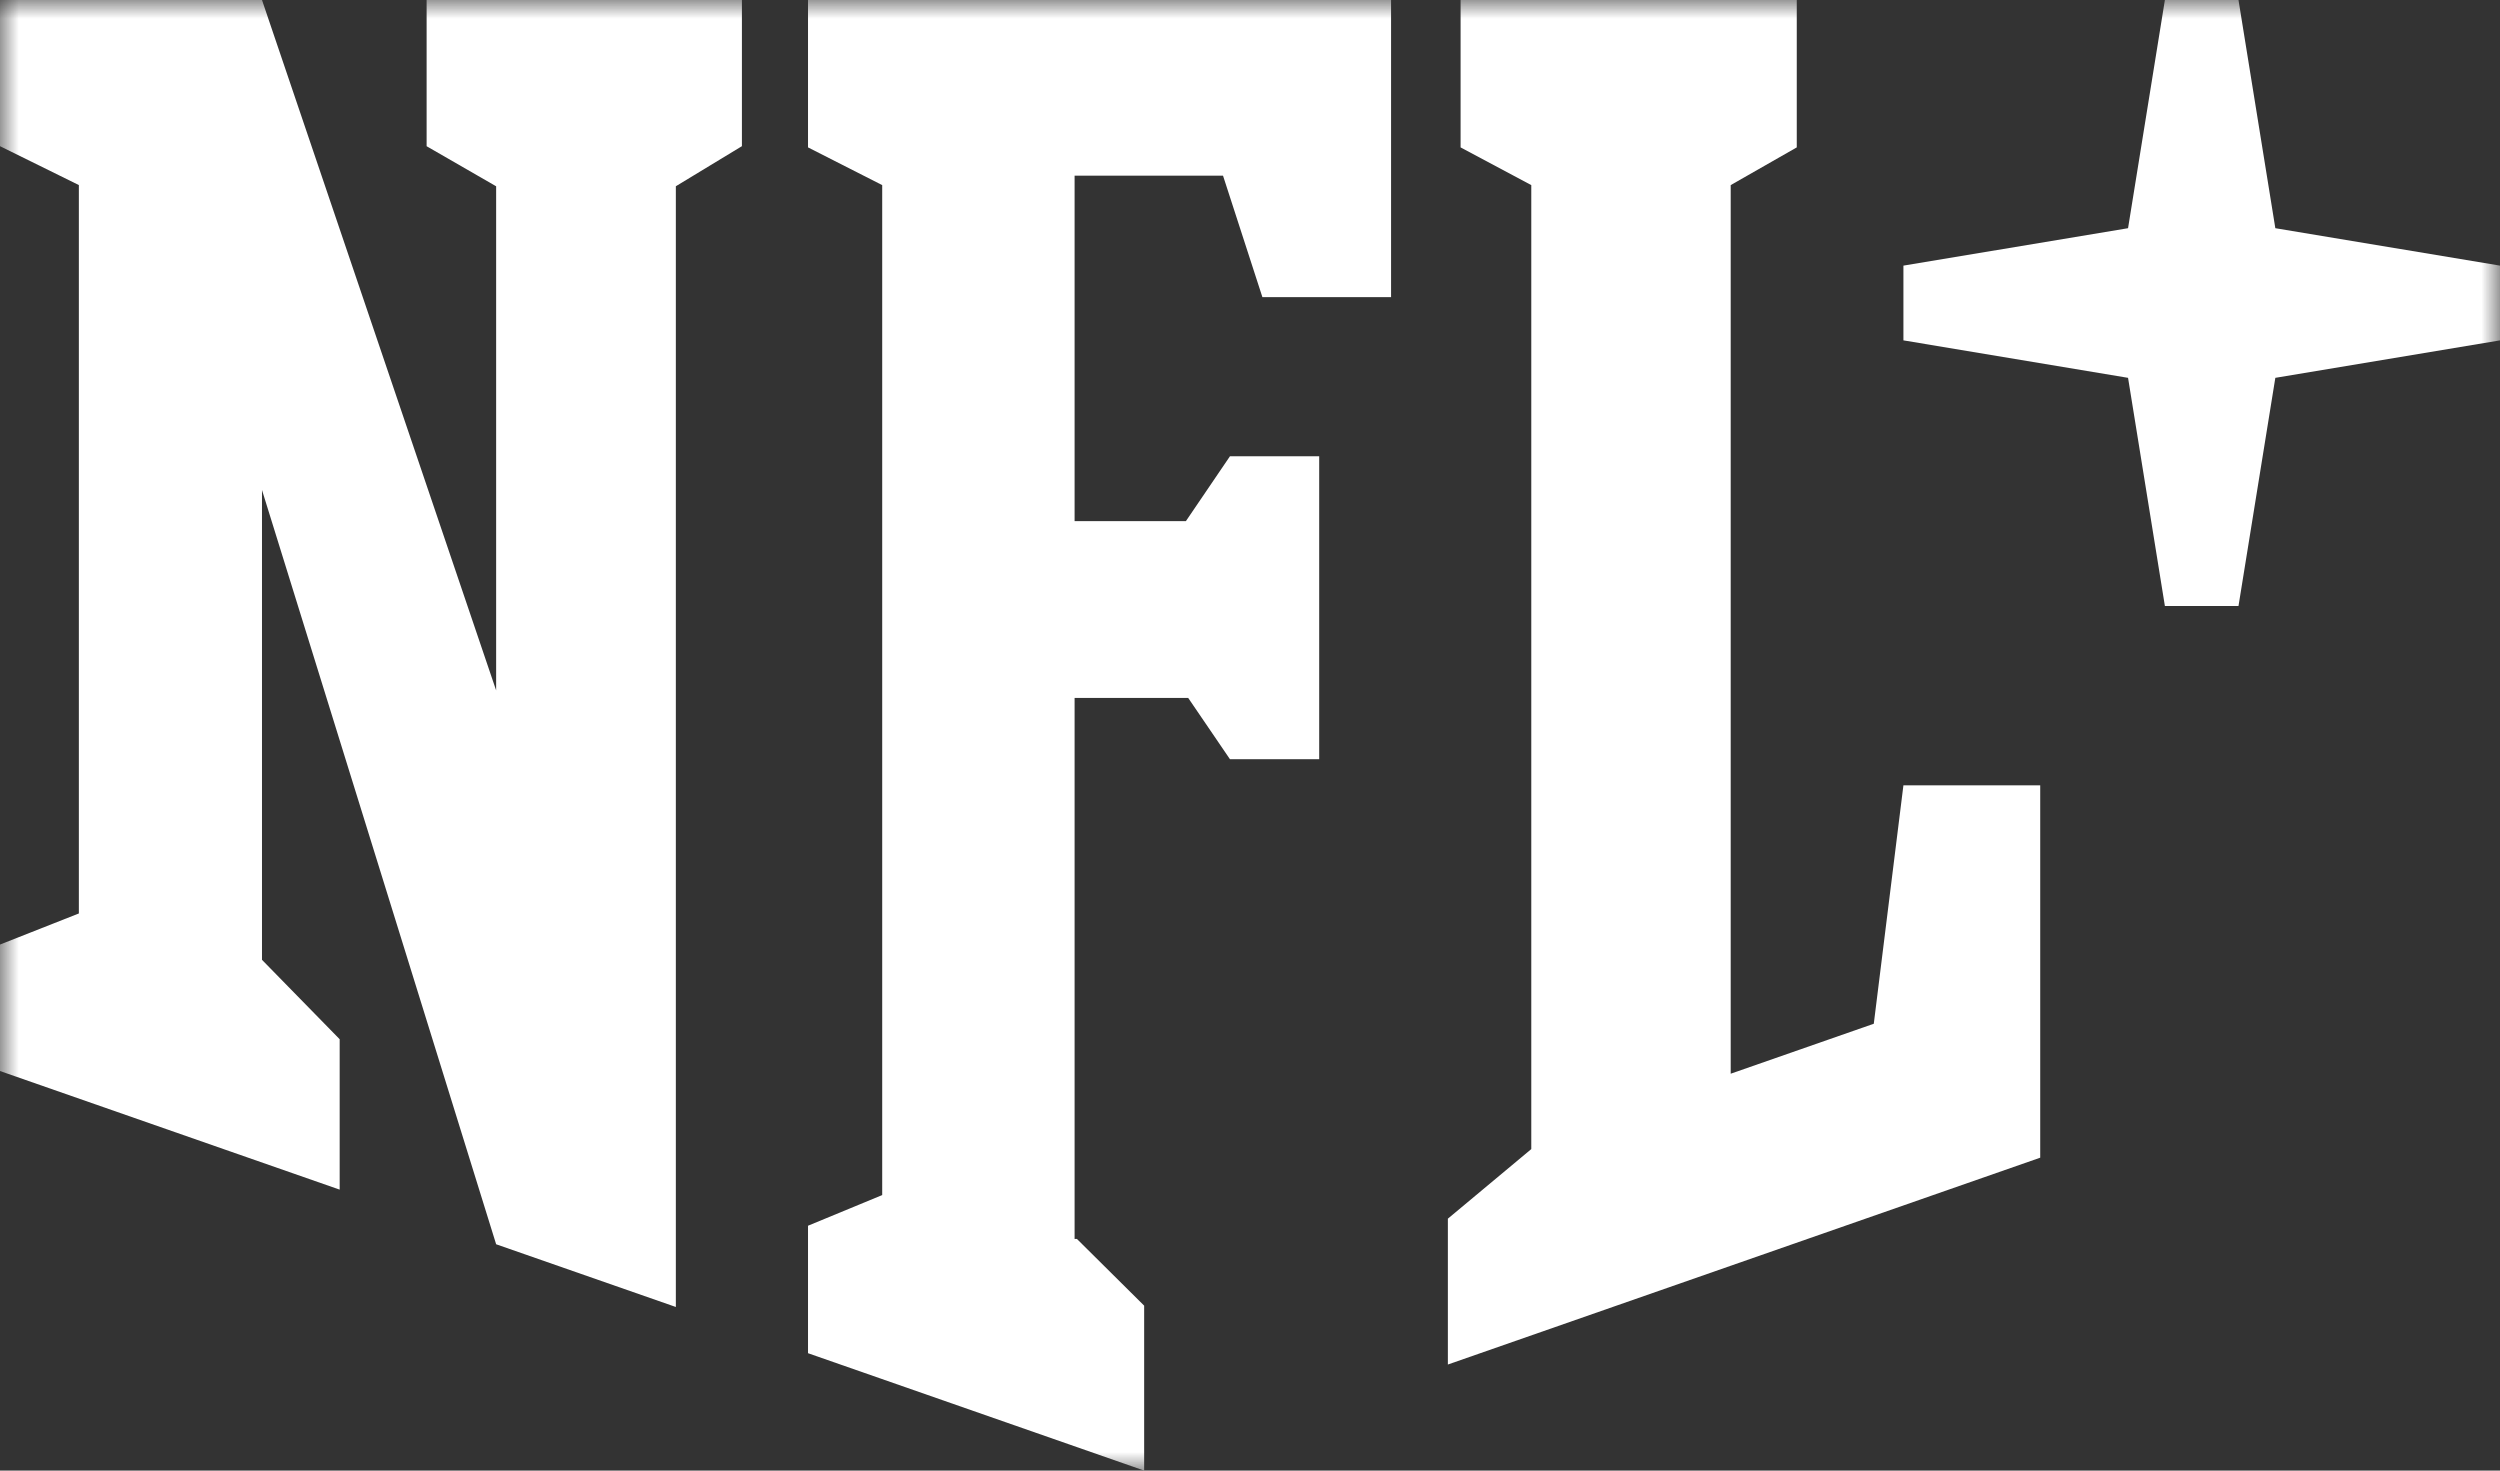
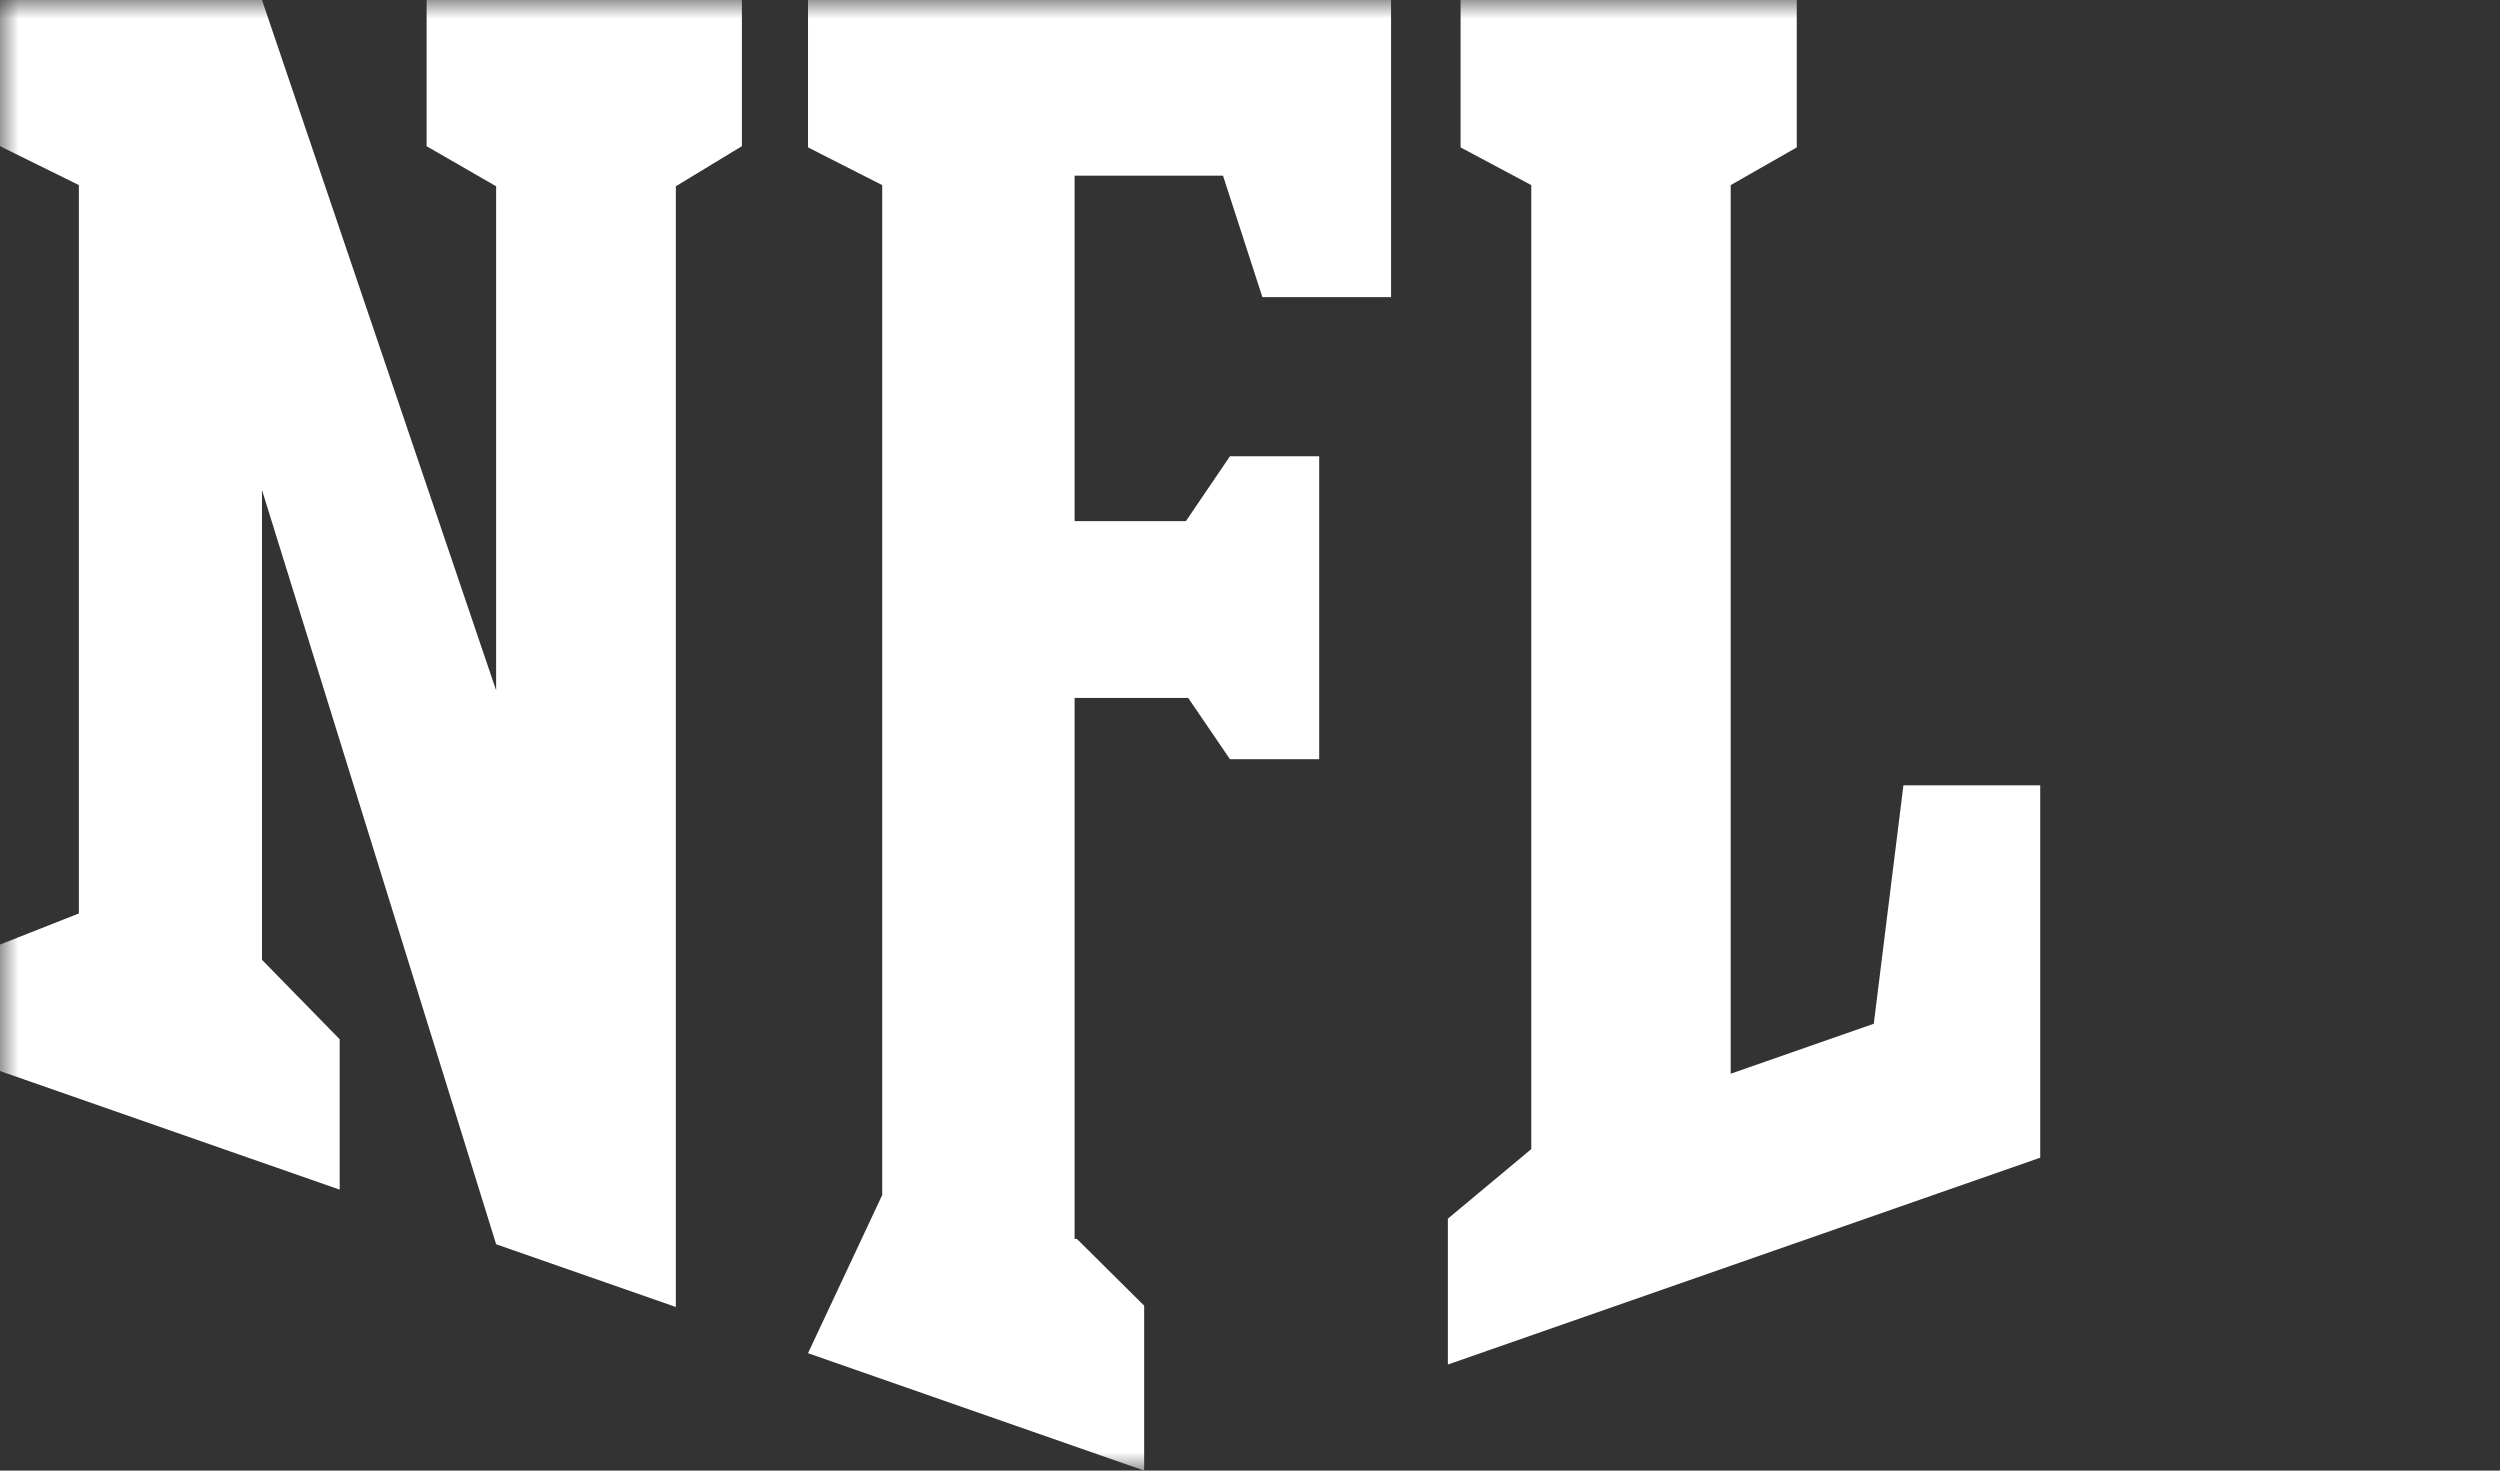
<svg xmlns="http://www.w3.org/2000/svg" width="68" height="40" viewBox="0 0 68 40" fill="none">
  <rect x="0" y="0" width="68" height="40" fill="#333333" stroke="none" />
  <g clip-path="url(#clip0_238_874)">
    <mask id="mask0_238_874" style="mask-type:luminance" maskUnits="userSpaceOnUse" x="0" y="0" width="68" height="40">
      <path d="M68 0H0V40H68V0Z" fill="white" />
    </mask>
    <g mask="url(#mask0_238_874)">
-       <path d="M13.495 5.067L11.604 3.977V0H20.18V3.976L18.383 5.066V35.55L13.495 33.844L7.126 13.328V26.107L9.239 28.267V32.358L0 29.132V25.692L2.145 24.846V5.034L0 3.976V0H7.126L13.495 18.779V5.067ZM29.292 33.699L31.121 35.514V40L21.978 36.807V33.34L23.996 32.506V5.035L21.978 4.009V0H37.837V8.082H34.337L33.266 4.778H29.229V14.174H32.257L33.455 12.41H35.882V20.651H33.455L32.319 18.984H29.229V33.699H29.292ZM39.382 33.148L41.651 31.255V5.035L39.728 4.009V0H48.872V4.009L47.075 5.035V29.205L50.967 27.846L51.773 21.361H55.494V31.489L39.382 37.115V33.149V33.148Z" fill="white" />
-       <path d="M61.889 6.207L60.887 0H58.885L57.883 6.207L51.773 7.225V9.258L57.883 10.277L58.885 16.483H60.887L61.889 10.277L68 9.258V7.225L61.889 6.207Z" fill="white" />
+       <path d="M13.495 5.067L11.604 3.977V0H20.18V3.976L18.383 5.066V35.55L13.495 33.844L7.126 13.328V26.107L9.239 28.267V32.358L0 29.132V25.692L2.145 24.846V5.034L0 3.976V0H7.126L13.495 18.779V5.067ZM29.292 33.699L31.121 35.514V40L21.978 36.807L23.996 32.506V5.035L21.978 4.009V0H37.837V8.082H34.337L33.266 4.778H29.229V14.174H32.257L33.455 12.41H35.882V20.651H33.455L32.319 18.984H29.229V33.699H29.292ZM39.382 33.148L41.651 31.255V5.035L39.728 4.009V0H48.872V4.009L47.075 5.035V29.205L50.967 27.846L51.773 21.361H55.494V31.489L39.382 37.115V33.149V33.148Z" fill="white" />
    </g>
  </g>
  <defs>
    <clipPath id="clip0_238_874">
      <rect width="68" height="40" fill="white" />
    </clipPath>
  </defs>
</svg>